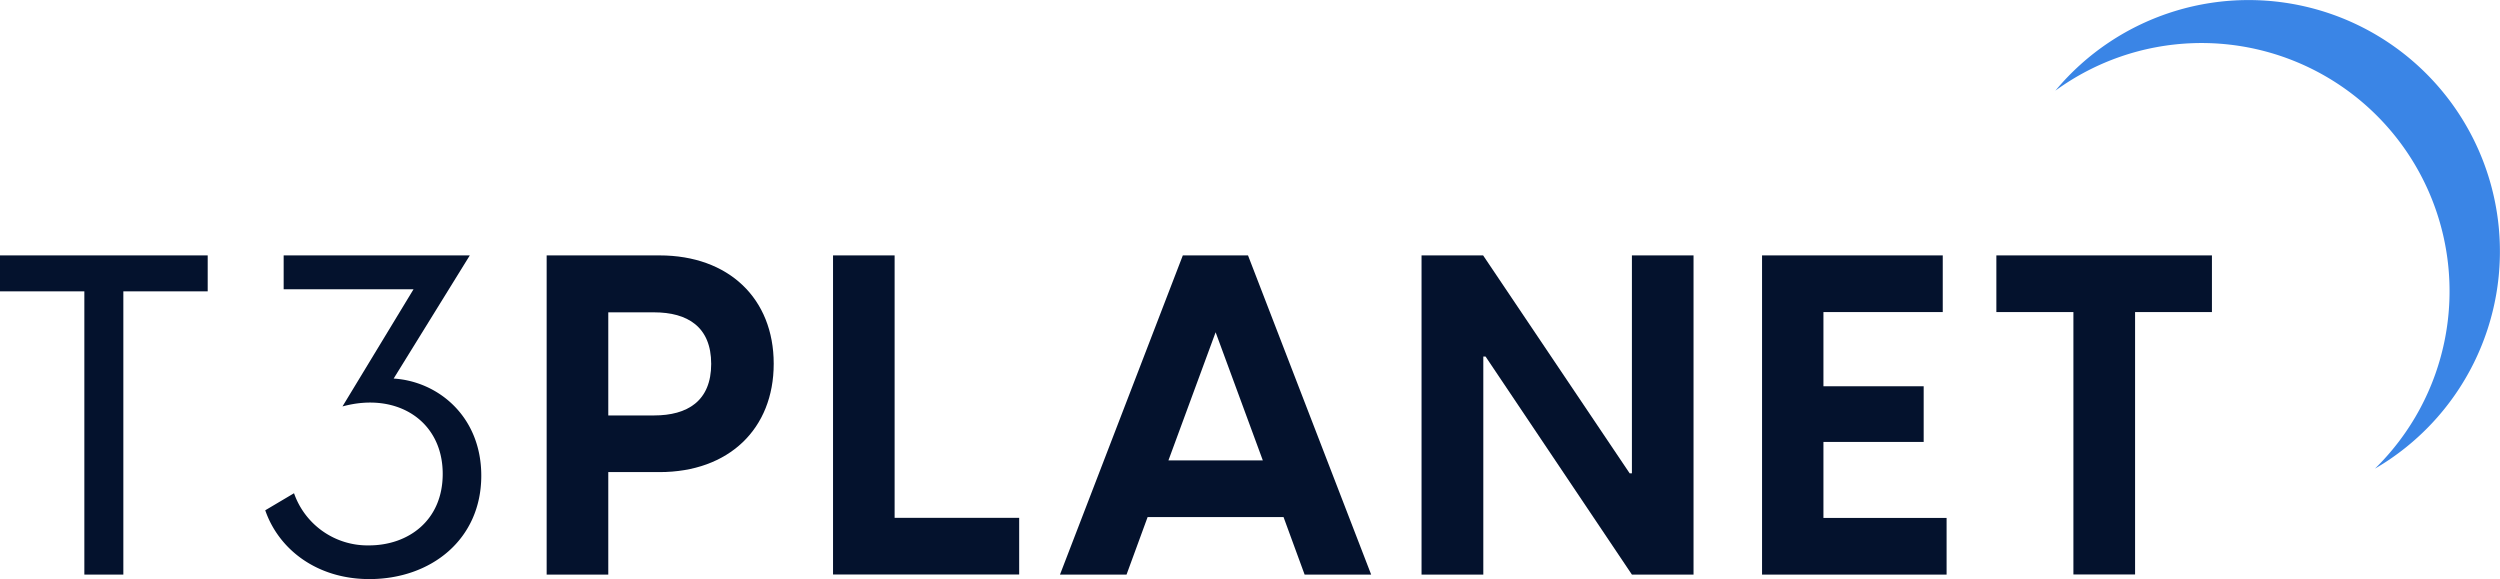
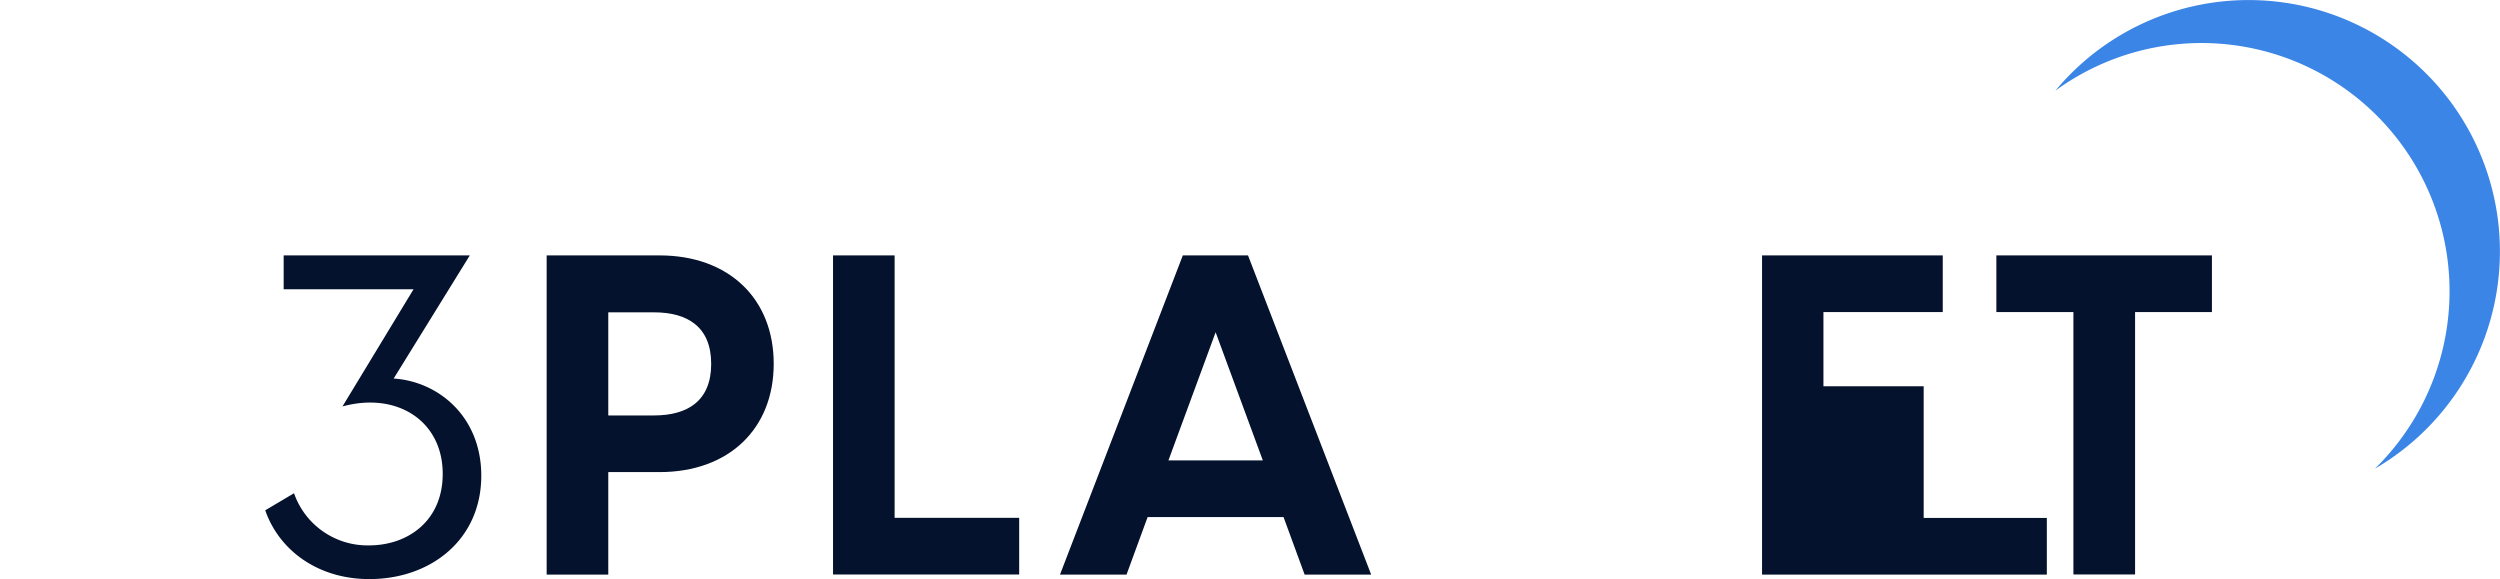
<svg xmlns="http://www.w3.org/2000/svg" width="533.47" height="123.57" viewBox="0 0 533.47 123.57">
  <g id="Layer_2" data-name="Layer 2">
    <g id="Layer_1-2" data-name="Layer 1">
      <g id="Logo_With_Text" data-name="Logo With Text">
        <g id="Group_849" data-name="Group 849">
          <g id="T3PLANET" style="isolation:isolate">
            <g style="isolation:isolate">
-               <path d="M18,62.17H0V54.5H44.32v7.67h-18v60.44H18Z" fill="#04122d" />
              <path d="M56.6,108.89l6.14-3.64a16.61,16.61,0,0,0,16,11.13c8.35,0,15.73-5.28,15.73-15.26,0-11.41-9.88-17.55-21.39-14.39l15.16-25H60.53V54.5h39.72L84,80.78c9.4.58,18.7,8,18.7,20.73,0,13.62-10.74,22.06-23.88,22.06C67.63,123.57,59.48,117.24,56.6,108.89Z" fill="#04122d" />
              <path d="M116.65,54.5h24.08c14.78,0,24.37,9.21,24.37,23.12s-9.59,23.12-24.37,23.12H129.8v21.87H116.65Zm22.93,34.15c7.1,0,12.18-3.07,12.18-11s-5.08-11-12.18-11H129.8V88.65Z" fill="#04122d" />
              <path d="M177.76,54.5H190.9v56h26.58v12.09H177.76Z" fill="#04122d" />
              <path d="M266.31,54.5l26.28,68.11h-14.2l-4.5-12.28h-29l-4.5,12.28h-14.2L252.4,54.5Zm3.16,43.74L259.4,70.9,249.33,98.24Z" fill="#04122d" />
-               <path d="M303.34,54.5h13.14L347.75,101h.48V54.5h13.15v68.11H348.23L317,76.08h-.48v46.53H303.34Z" fill="#04122d" />
-               <path d="M376,54.5h38.56V66.59H389.1V82.42h21.39V94.31H389.1v16.21h26.28v12.09H376Z" fill="#04122d" />
+               <path d="M376,54.5h38.56V66.59H389.1V82.42h21.39V94.31v16.21h26.28v12.09H376Z" fill="#04122d" />
              <path d="M442.44,66.59H426V54.5h46V66.59h-16.4v56H442.44Z" fill="#04122d" />
            </g>
          </g>
        </g>
        <g id="Group_850" data-name="Group 850">
          <path id="Path_15355" data-name="Path 15355" d="M518.17,40.68A53,53,0,0,1,506.79,100a53.63,53.63,0,1,0-68.2-80.65,52.92,52.92,0,0,1,79.58,21.33Z" fill="#3a85e6" />
        </g>
      </g>
    </g>
  </g>
</svg>